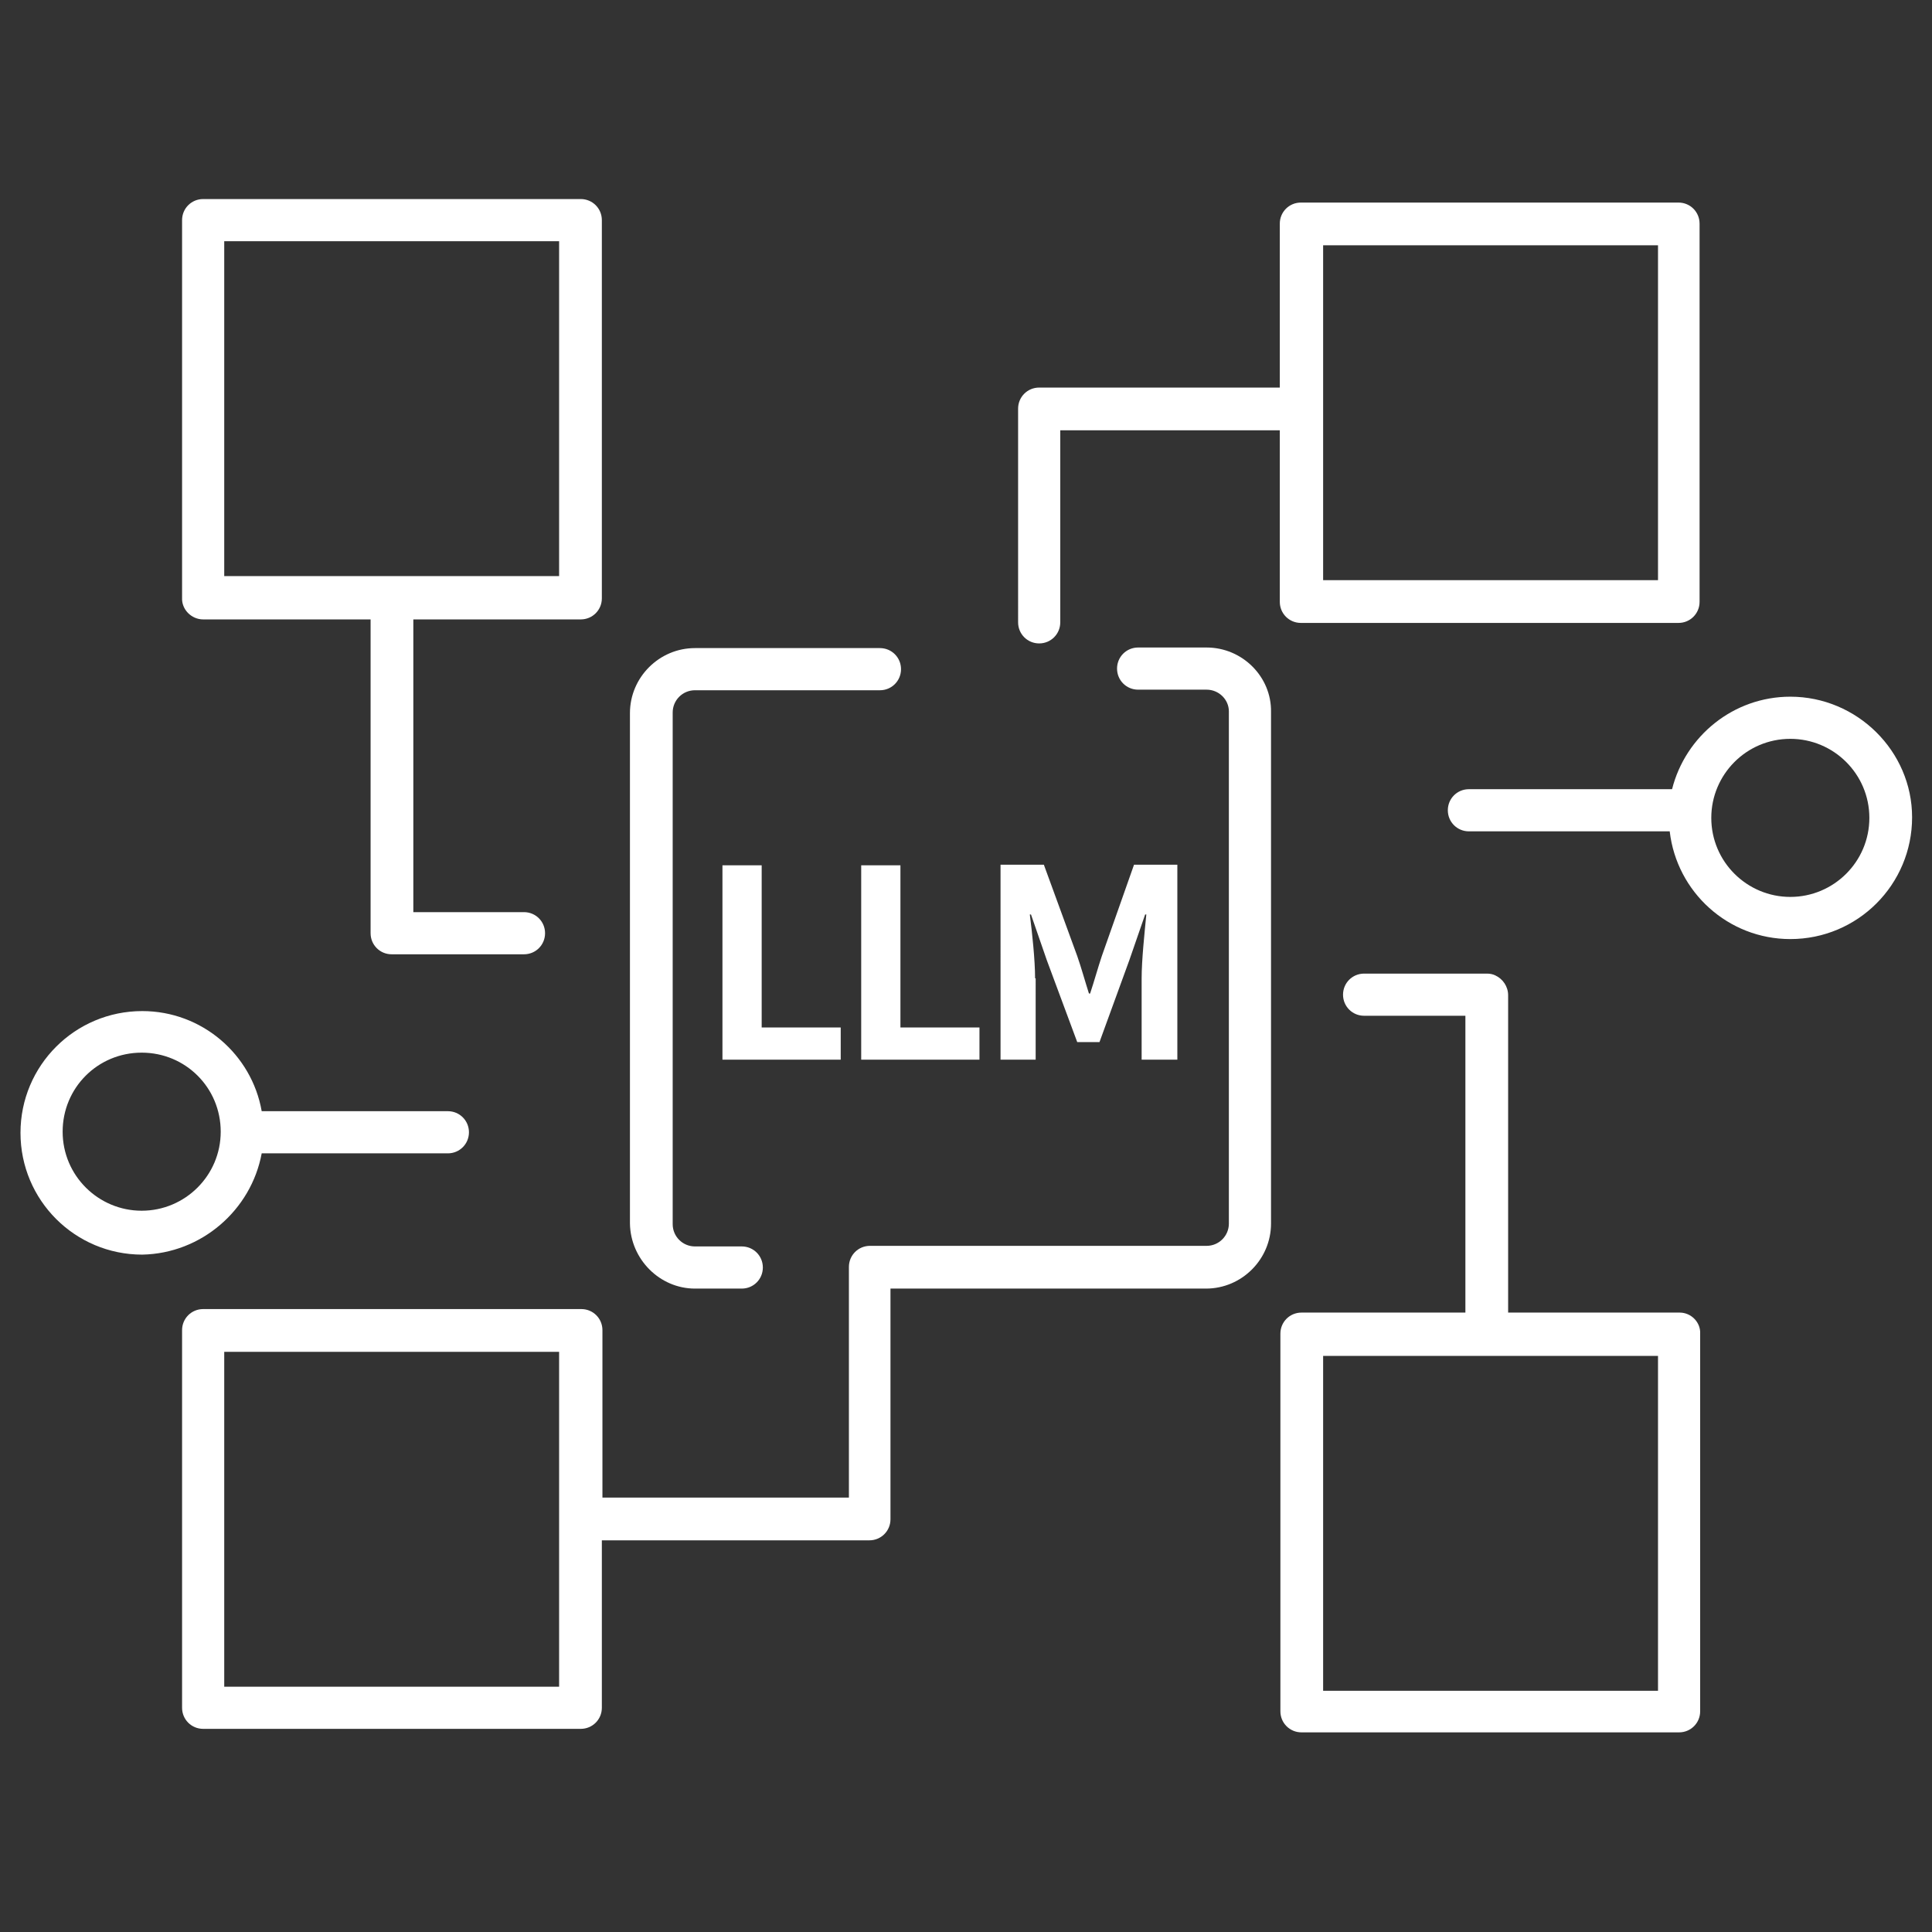
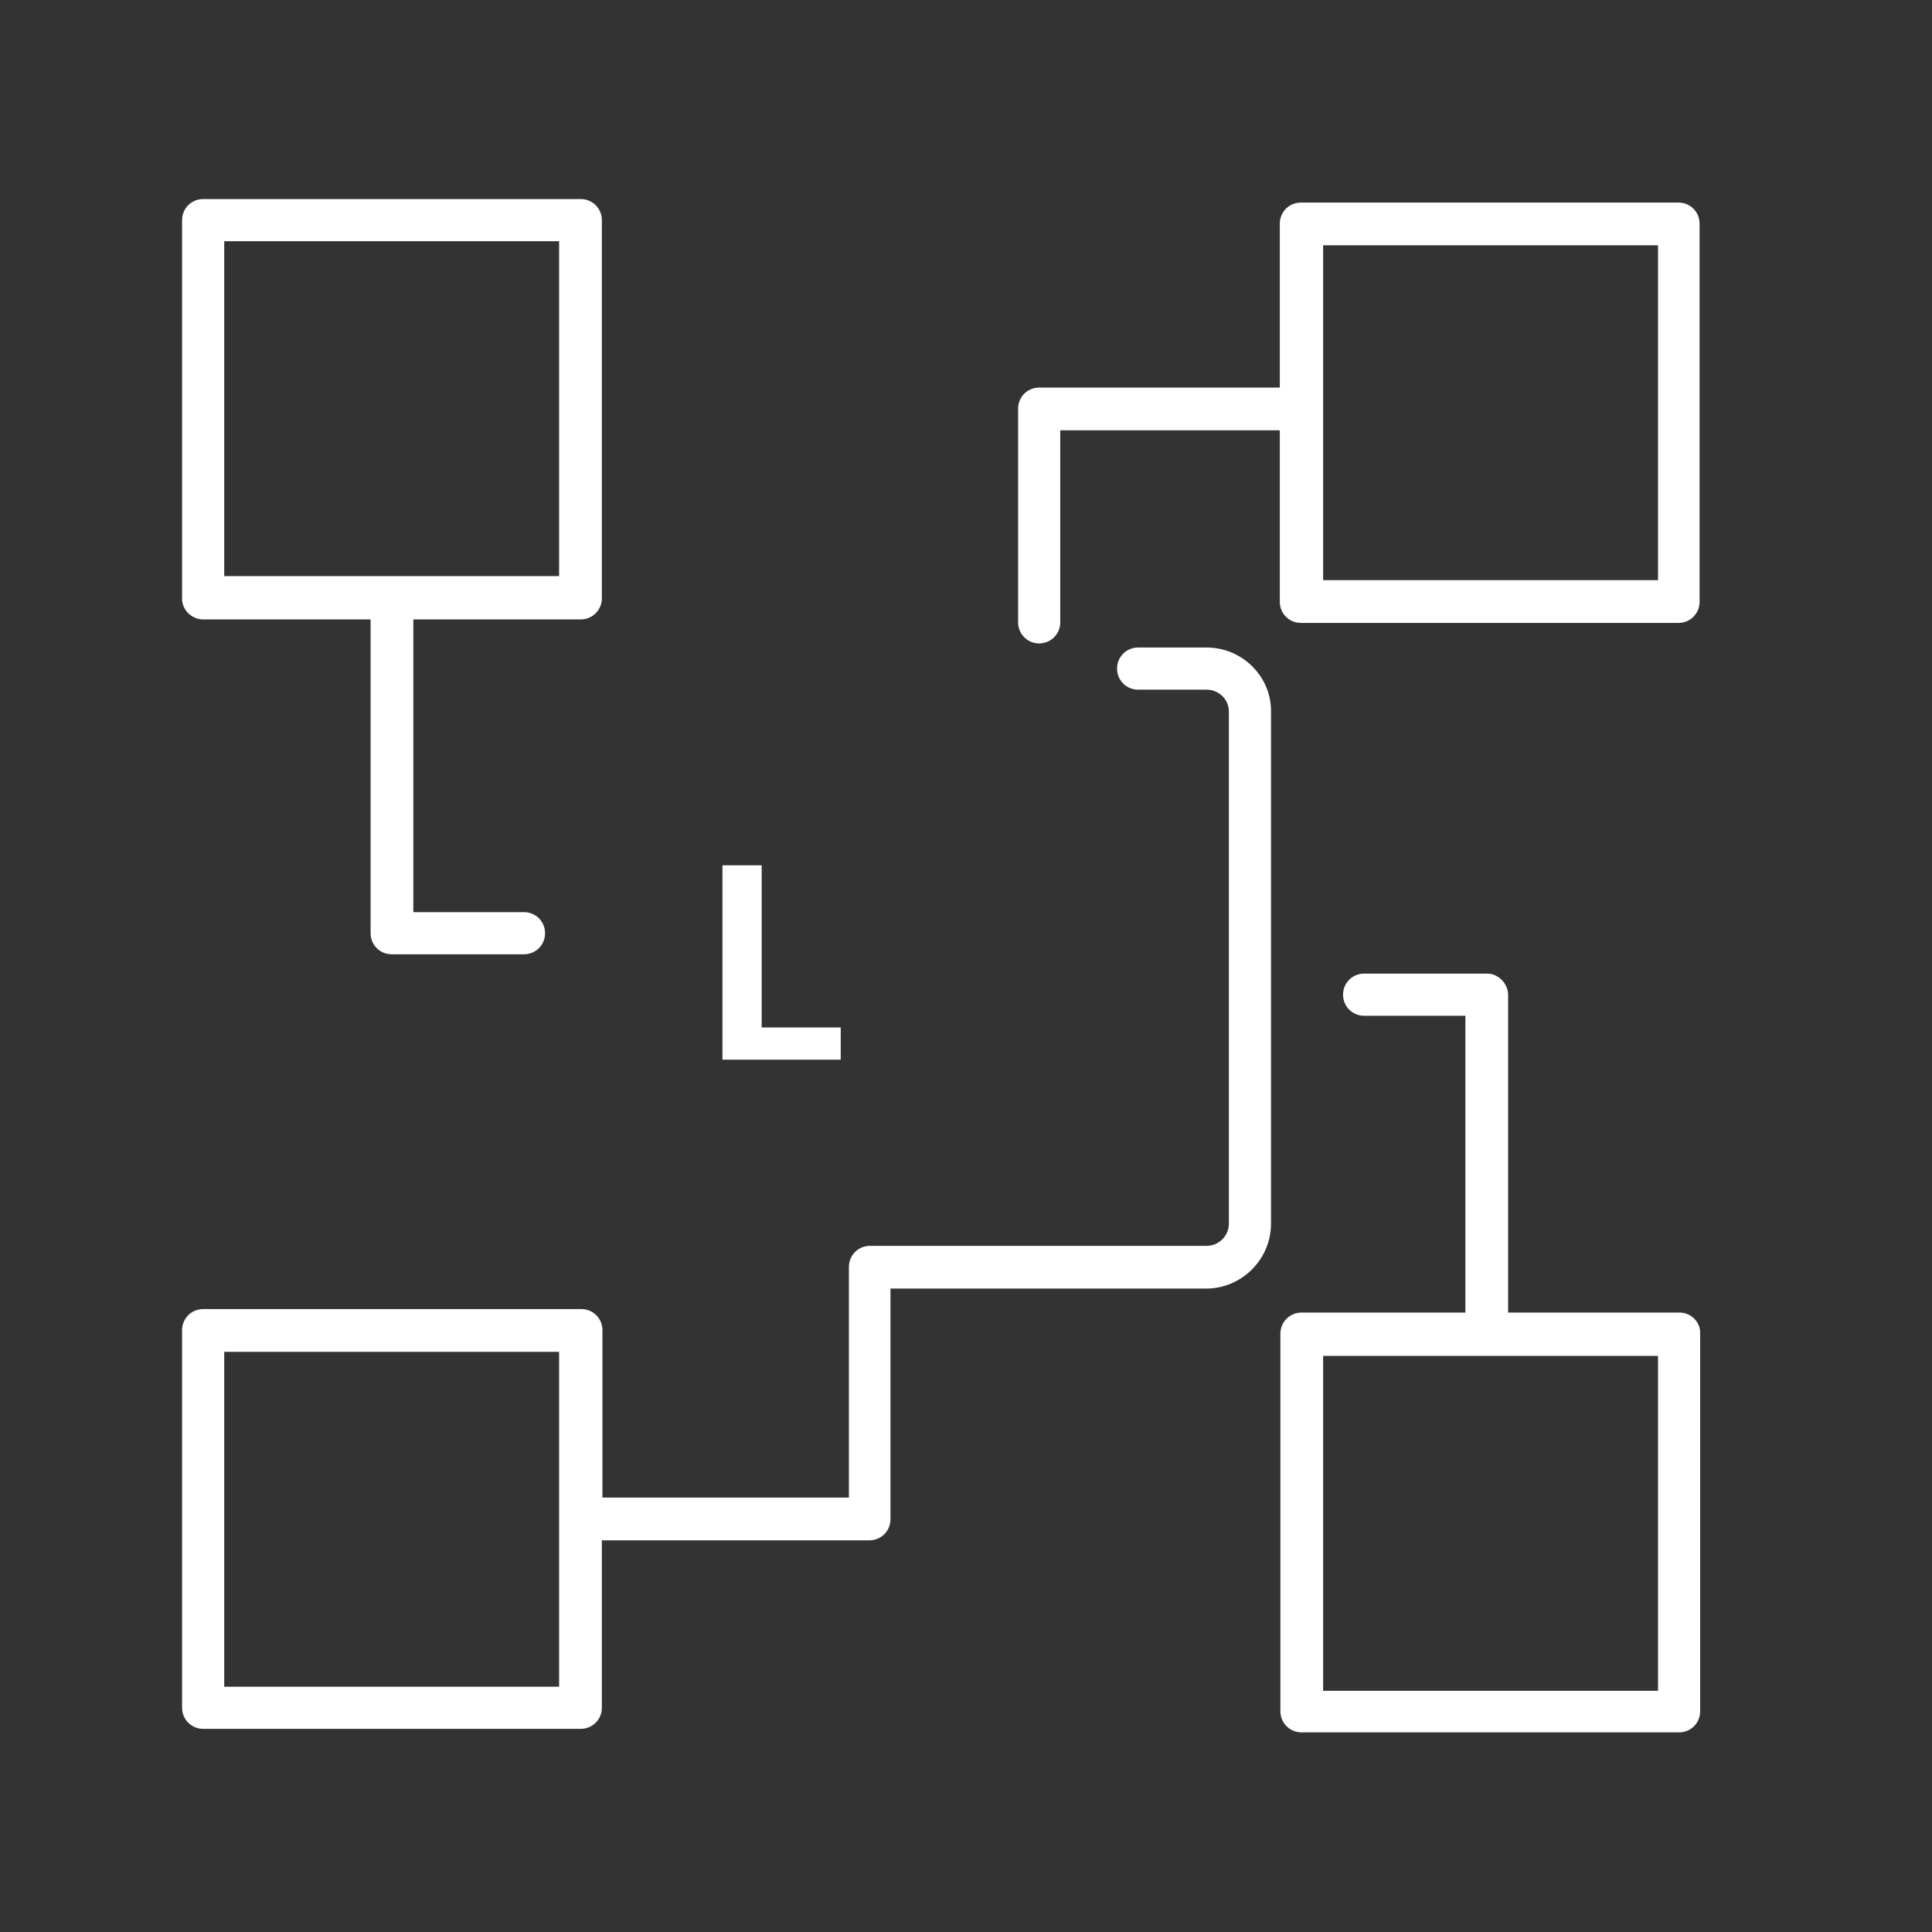
<svg xmlns="http://www.w3.org/2000/svg" version="1.1" id="Слой1" x="0px" y="0px" viewBox="0 0 330 330" style="enable-background:new 0 0 330 330;" xml:space="preserve">
  <rect x="0" y="0" width="330" height="330" fill="#333333" stroke="none" />
  <style type="text/css">
	.st0{fill:#FFFFFF;}
</style>
  <g>
    <path class="st0" d="M286.9,224.2h-29.3V170c0,0,0,0,0,0c0-1.5-0.9-2.8-2.2-3.4c-0.4-0.2-0.9-0.3-1.4-0.3c0,0,0,0,0,0H233   c-2,0-3.6,1.6-3.6,3.6s1.6,3.6,3.6,3.6h17.3v50.7h-28c-2,0-3.6,1.6-3.6,3.6v64.5c0,2,1.6,3.6,3.6,3.6h64.5c2,0,3.6-1.6,3.6-3.6   v-64.5C290.5,225.9,288.9,224.2,286.9,224.2z M283.2,288.8H226v-57.2h57.2V288.8z" />
    <path class="st0" d="M34.7,105.8h28.6v53.6c0,2,1.6,3.6,3.6,3.6c0,0,0,0,0,0h22.6c2,0,3.6-1.6,3.6-3.6s-1.6-3.6-3.6-3.6H70.6v-50   h28.6c2,0,3.6-1.6,3.6-3.6V37.6c0-2-1.6-3.6-3.6-3.6H34.7c-2,0-3.6,1.6-3.6,3.6v64.5C31,104.1,32.7,105.8,34.7,105.8z M38.3,41.2   h57.2v57.2H38.3V41.2z" />
    <path class="st0" d="M173.9,106.3c0,2,1.6,3.6,3.6,3.6s3.6-1.6,3.6-3.6V73.5h37.5v29.3c0,2,1.6,3.6,3.6,3.6h64.5   c2,0,3.6-1.6,3.6-3.6V38.2c0-2-1.6-3.6-3.6-3.6h-64.5c-2,0-3.6,1.6-3.6,3.6v28h-41.1c-2,0-3.6,1.6-3.6,3.6c0,0,0,0,0,0V106.3z    M226,41.9h57.2v57.2H226V41.9z" />
-     <path class="st0" d="M305.8,119c-9.7,0-17.9,6.7-20.2,15.8h-34.7c-2,0-3.6,1.6-3.6,3.6s1.6,3.6,3.6,3.6h34.3   c1.2,10.4,10,18.4,20.6,18.4c11.5,0,20.8-9.3,20.8-20.8C326.6,128.3,317.2,119,305.8,119z M305.8,153.2c-7.4,0-13.5-6-13.5-13.5   c0-7.4,6-13.5,13.5-13.5c7.4,0,13.5,6,13.5,13.5C319.3,147.2,313.2,153.2,305.8,153.2z" />
-     <path class="st0" d="M44.7,197h31.8c2,0,3.6-1.6,3.6-3.6s-1.6-3.6-3.6-3.6H44.7c-1.7-9.7-10.2-17.1-20.4-17.1   c-11.5,0-20.8,9.3-20.8,20.8s9.3,20.8,20.8,20.8C34.4,214.1,42.9,206.7,44.7,197z M24.2,206.8c-7.4,0-13.5-6-13.5-13.5   s6-13.5,13.5-13.5s13.5,6,13.5,13.5S31.6,206.8,24.2,206.8z" />
-     <path class="st0" d="M118.7,220.1h8c2,0,3.6-1.6,3.6-3.6s-1.6-3.6-3.6-3.6h-8c-2.1,0-3.8-1.7-3.8-3.8v-87.4c0-2.1,1.7-3.8,3.8-3.8   h31.6c2,0,3.6-1.6,3.6-3.6c0-2-1.6-3.6-3.6-3.6h-31.6c-6.1,0-11.1,5-11.1,11.1V209C107.7,215.1,112.7,220.1,118.7,220.1z" />
    <path class="st0" d="M206.1,110.6h-11.7c-2,0-3.6,1.6-3.6,3.6c0,2,1.6,3.6,3.6,3.6h11.7c2.1,0,3.8,1.7,3.8,3.7V209   c0,2.1-1.7,3.8-3.8,3.8h-57.5c0,0,0,0,0,0c-2,0-3.6,1.6-3.6,3.6v39.4h-42.1v-28.6c0-2-1.6-3.6-3.6-3.6H34.7c-2,0-3.6,1.6-3.6,3.6   v64.5c0,2,1.6,3.6,3.6,3.6h64.5c2,0,3.6-1.6,3.6-3.6v-28.6h45.7c2,0,3.6-1.6,3.6-3.6c0,0,0,0,0,0c0,0,0,0,0,0v-39.4h53.9   c6.1,0,11.1-5,11.1-11.1v-87.4C217.2,115.6,212.2,110.6,206.1,110.6z M95.6,288.1H38.3v-57.2h57.2V288.1z" />
    <polygon class="st0" points="123.4,147.8 123.4,181 143.6,181 143.6,175.5 130.1,175.5 130.1,147.8  " />
-     <polygon class="st0" points="147.1,147.8 147.1,181 167.3,181 167.3,175.5 153.8,175.5 153.8,147.8  " />
-     <path class="st0" d="M176.8,167.1c0-3.1-0.5-7.8-0.9-10.9h0.2l2.7,7.8l5.2,14h3.8l5.1-14l2.7-7.8h0.2c-0.3,3.1-0.8,7.8-0.8,10.9   V181h6.1v-33.3h-7.4l-5.5,15.6c-0.7,2.1-1.3,4.3-2,6.4h-0.2c-0.7-2.2-1.3-4.4-2-6.4l-5.7-15.6h-7.4V181h6V167.1z" />
  </g>
</svg>